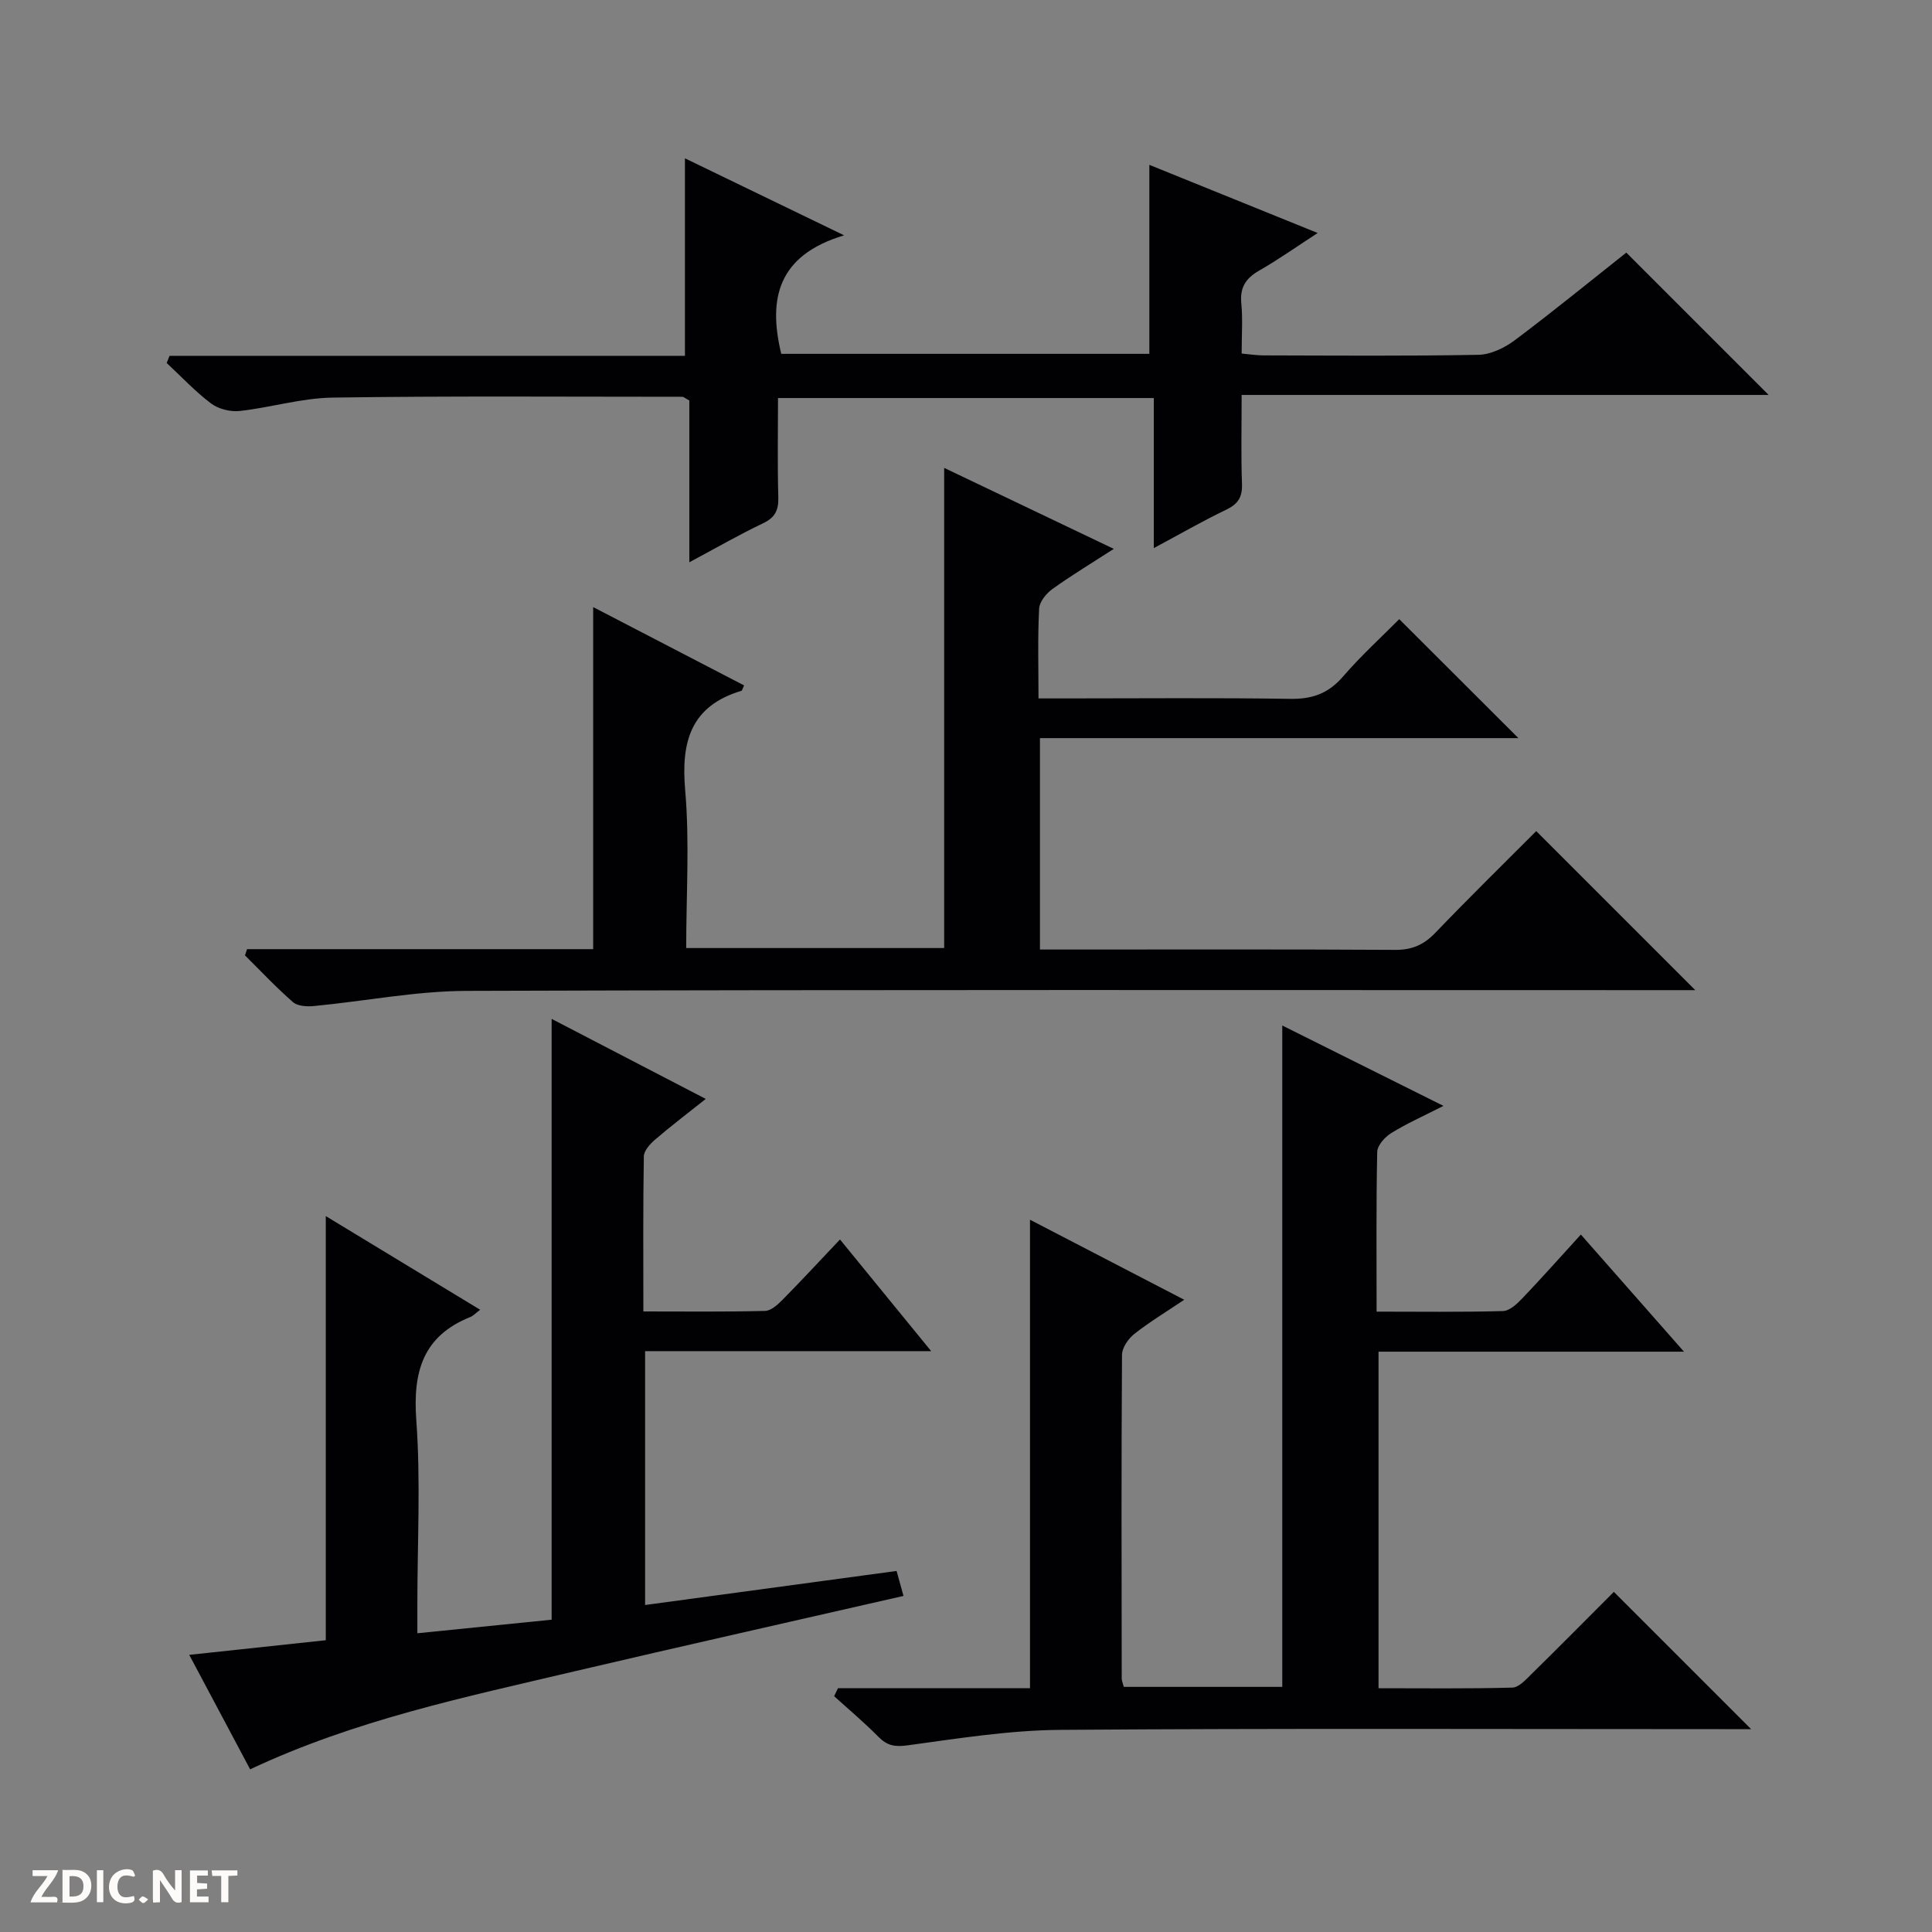
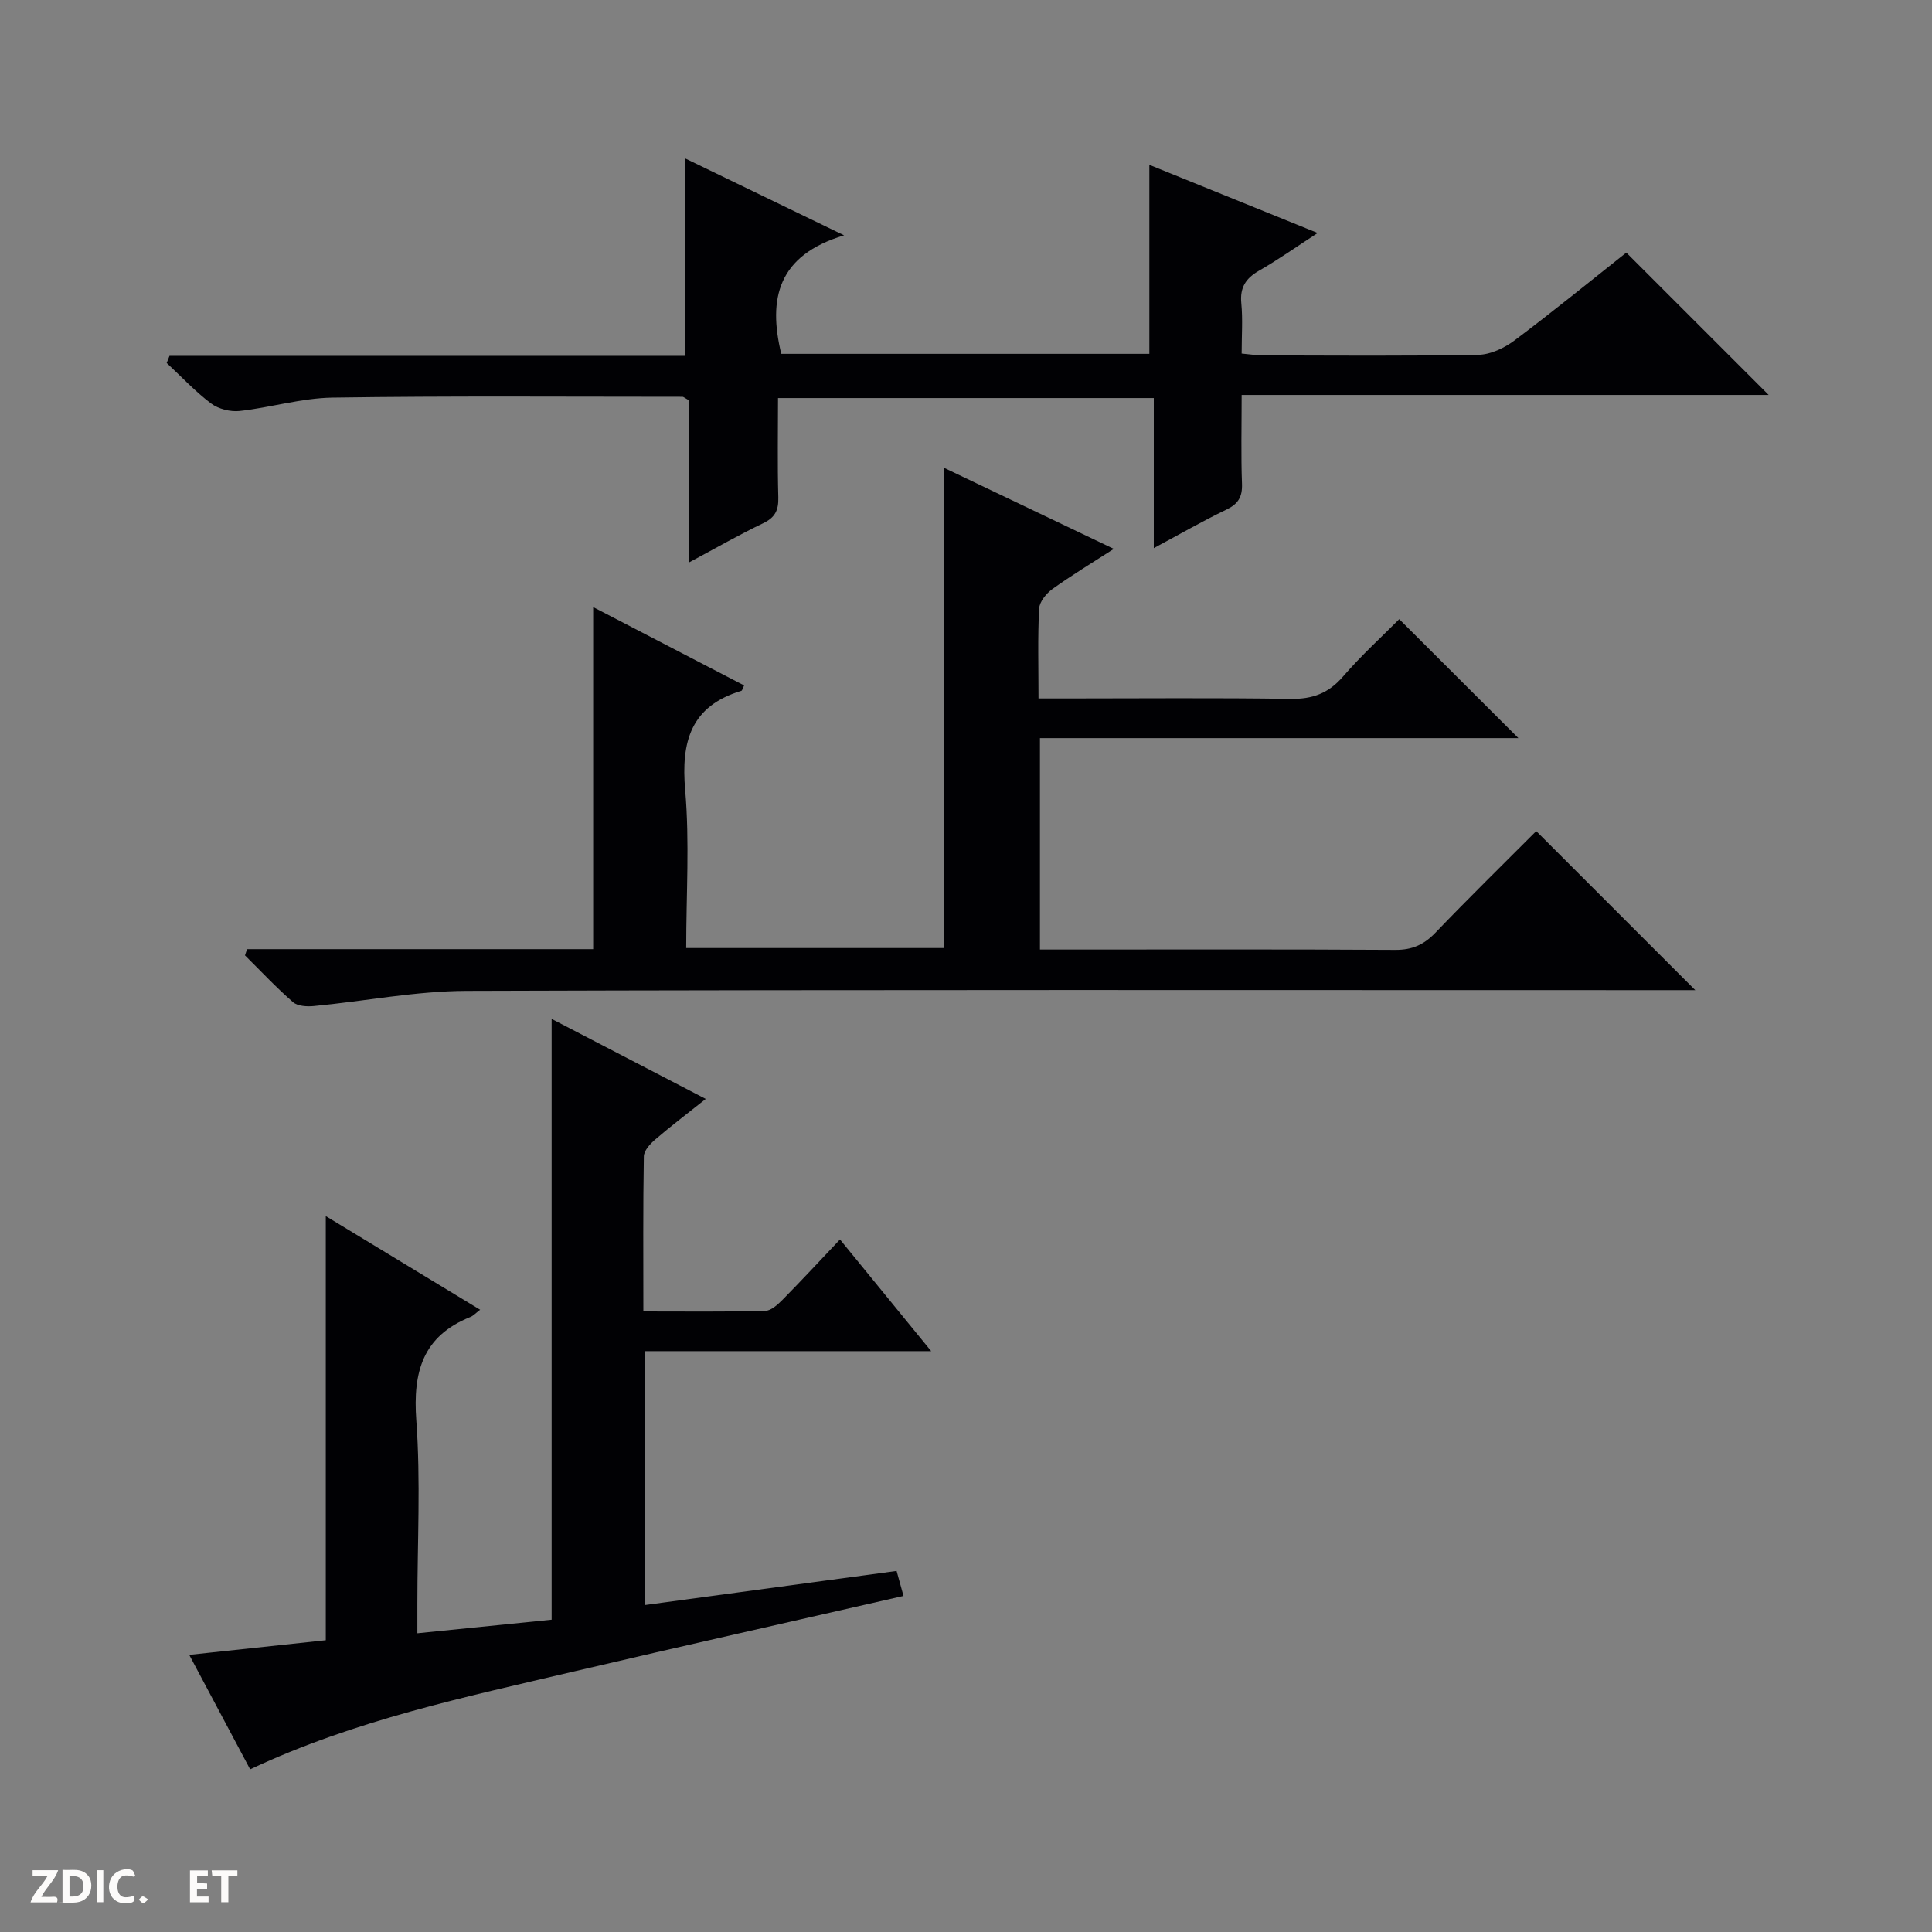
<svg xmlns="http://www.w3.org/2000/svg" enable-background="new 0 0 400 400" viewBox="0 0 400 400">
  <rect x="0" y="0" width="400" height="400" fill="#808080" stroke="none" />
  <g fill="#fcfbfa">
-     <path d="m37.59 393.81c-.92.31-1.52.05-2-.78-.7-1.2-1.52-2.34-2.47-3.78v4.59c-.55.03-.95.05-1.41.07-.03-.37-.06-.64-.06-.91 0-1.91 0-3.81 0-5.7 1.13-.41 1.77-.03 2.29.91.62 1.11 1.38 2.14 2.31 3.19v-4.2h1.35v6.61z" />
    <path d="m12.94 393.88v-6.75c1.9.19 3.93-.54 5.37 1.29.8 1.01.78 2.88.03 3.97-1.37 1.97-3.4 1.51-6.4 1.49m2.45-1.22c2.04.12 2.92-.58 2.89-2.21-.03-1.51-.98-2.19-2.89-2z" />
    <path d="m11.81 393.87h-5.49c.68-2.18 2.47-3.48 3.51-5.45h-3.08v-1.21h5.29c-.71 2.13-2.44 3.48-3.47 5.51.86 0 1.63.04 2.39-.01.79-.05 1.14.21.85 1.16" />
    <path d="m39.33 393.86v-6.61h3.7v1.07h-2.22v1.52c.68.04 1.34.09 2.07.13v1.07c-.72.05-1.38.09-2.1.14v1.48h2.4v1.19h-3.85z" />
    <path d="m27.71 388.56c-1.15-.3-2.46-.61-3.1.64-.37.73-.41 1.93-.06 2.67.63 1.35 1.99.93 3.17.68.35.94-.01 1.32-.93 1.46-1.62.25-3.05-.27-3.76-1.48-.73-1.24-.6-3.03.31-4.17.88-1.11 2.71-1.7 4-1.16.32.13.44.74.65 1.12-.1.08-.19.16-.28.24" />
    <path d="m49.15 387.24v1.07c-.59.02-1.17.05-1.87.08v5.44h-1.48v-5.44h-1.85c-.05-.4-.08-.73-.13-1.15z" />
    <path d="m20.06 387.21h1.33v6.62h-1.33z" />
    <path d="m30.68 393.25c-.39.38-.8.79-1.05.76-.32-.05-.6-.45-.9-.7.26-.24.51-.64.8-.67.29-.04.62.3 1.15.61" />
  </g>
  <path d="m51.15 196.51h71.66c0-23.72 0-46.93 0-70.82 10.3 5.35 20.77 10.78 31.25 16.22-.31.63-.39 1.06-.58 1.12-10.48 3.16-12.5 10.51-11.62 20.58.93 10.71.21 21.57.21 32.67h53.41c0-32.99 0-65.86 0-99.41 11.45 5.47 22.89 10.93 35.12 16.77-4.56 2.94-8.75 5.47-12.71 8.31-1.27.92-2.68 2.64-2.75 4.06-.31 5.97-.13 11.96-.13 18.59h5.68c15.5 0 31-.15 46.49.09 4.54.07 7.86-1.13 10.86-4.6 3.8-4.4 8.13-8.34 11.66-11.9 8.45 8.44 16.72 16.7 24.67 24.63-32.09 0-65.43 0-99.06 0v43.77h5.1c22.83 0 45.66-.07 68.48.07 3.47.02 5.9-1.06 8.27-3.52 6.91-7.21 14.05-14.2 20.9-21.07 10.93 10.93 21.63 21.64 32.93 32.93-2.15 0-4.02 0-5.89 0-82.81 0-165.63-.12-248.44.15-10.56.03-21.1 2.13-31.67 3.14-1.43.14-3.37.03-4.33-.81-3.48-3.03-6.65-6.42-9.94-9.68.13-.43.28-.86.43-1.29z" fill="#010104" />
-   <path d="m173.49 349.53h39.76c0-32.42 0-64.31 0-97 10.5 5.45 20.83 10.81 31.93 16.57-3.94 2.65-7.31 4.68-10.36 7.1-1.24.98-2.51 2.84-2.52 4.31-.15 22.33-.09 44.66-.06 67 0 .47.22.94.43 1.74h32.81c0-45.52 0-90.91 0-136.93 10.84 5.41 21.61 10.77 33.37 16.64-4.23 2.16-7.67 3.68-10.84 5.65-1.3.81-2.84 2.54-2.87 3.88-.23 10.81-.13 21.63-.13 33.07 8.93 0 17.56.12 26.17-.12 1.36-.04 2.88-1.46 3.97-2.6 4.01-4.2 7.87-8.55 12.15-13.24 7.07 8.03 13.89 15.77 21.35 24.25-21.68 0-42.26 0-63.24 0v69.68c9.16 0 18.44.12 27.71-.13 1.34-.04 2.78-1.64 3.93-2.77 5.8-5.7 11.52-11.48 17.08-17.05l28.42 28.42c-2.12 0-3.83 0-5.54 0-45.83 0-91.67-.19-137.5.15-10.56.08-21.14 1.78-31.64 3.21-2.66.36-4.22.04-6.02-1.79-2.9-2.94-6.08-5.61-9.15-8.39.25-.55.52-1.1.79-1.65z" fill="#010104" />
  <path d="m51.79 366.32c-4.16-7.82-8.12-15.27-12.61-23.7 9.81-1.05 18.9-2.03 28.27-3.03 0-29.02 0-58.06 0-87.81 10.59 6.42 21.12 12.82 31.96 19.39-.98.74-1.43 1.26-2.01 1.49-9.87 3.95-11.94 11.37-11.21 21.39.92 12.6.22 25.31.22 37.97v6.13c9.69-.98 18.84-1.9 27.8-2.81 0-41.58 0-82.66 0-124.39 10.49 5.45 20.95 10.88 31.91 16.57-3.84 3.05-7.26 5.65-10.51 8.44-1.03.89-2.29 2.28-2.31 3.46-.18 10.47-.1 20.94-.1 32.1 8.65 0 16.93.1 25.2-.11 1.24-.03 2.63-1.31 3.63-2.32 3.85-3.9 7.58-7.93 11.88-12.47 6.43 7.88 12.35 15.13 18.88 23.12-20.18 0-39.52 0-59.23 0v52.56c17.37-2.35 34.56-4.68 52.07-7.05.44 1.6.91 3.28 1.43 5.17-22.94 5.25-45.58 10.32-68.16 15.62-22.59 5.33-45.36 10.05-67.11 20.28z" fill="#010104" />
  <path d="m35.1 73.67h106.71c0-13.85 0-27.17 0-40.89 10.36 5.01 20.87 10.09 32.95 15.94-13.73 4.13-15.78 13.1-13.01 24.54h76.21c0-13.09 0-25.94 0-39.13 11.01 4.46 22.45 9.09 34.85 14.11-4.5 2.92-8.2 5.55-12.12 7.79-2.77 1.59-4.01 3.49-3.69 6.77.32 3.29.07 6.64.07 10.4 1.67.15 3.1.38 4.53.38 14.83.03 29.65.16 44.48-.12 2.54-.05 5.4-1.42 7.5-2.99 7.98-5.98 15.71-12.3 23.13-18.17 9.93 9.93 19.67 19.66 29.47 29.47-35.84 0-72.15 0-109.11 0 0 6.52-.15 12.46.07 18.39.1 2.74-.79 4.18-3.25 5.36-4.88 2.34-9.59 5.06-15.01 7.96 0-10.81 0-20.75 0-31.07-25.92 0-51.47 0-77.8 0 0 6.74-.13 13.66.06 20.58.07 2.68-.69 4.18-3.18 5.36-4.91 2.34-9.64 5.07-15.24 8.06 0-11.77 0-22.8 0-33.49-.9-.48-1.17-.77-1.45-.77-24.15 0-48.3-.19-72.45.17-6.41.1-12.77 2.06-19.19 2.77-1.92.21-4.39-.4-5.92-1.55-3.3-2.48-6.16-5.56-9.2-8.39.2-.5.39-.99.59-1.48z" fill="#010104" />
</svg>